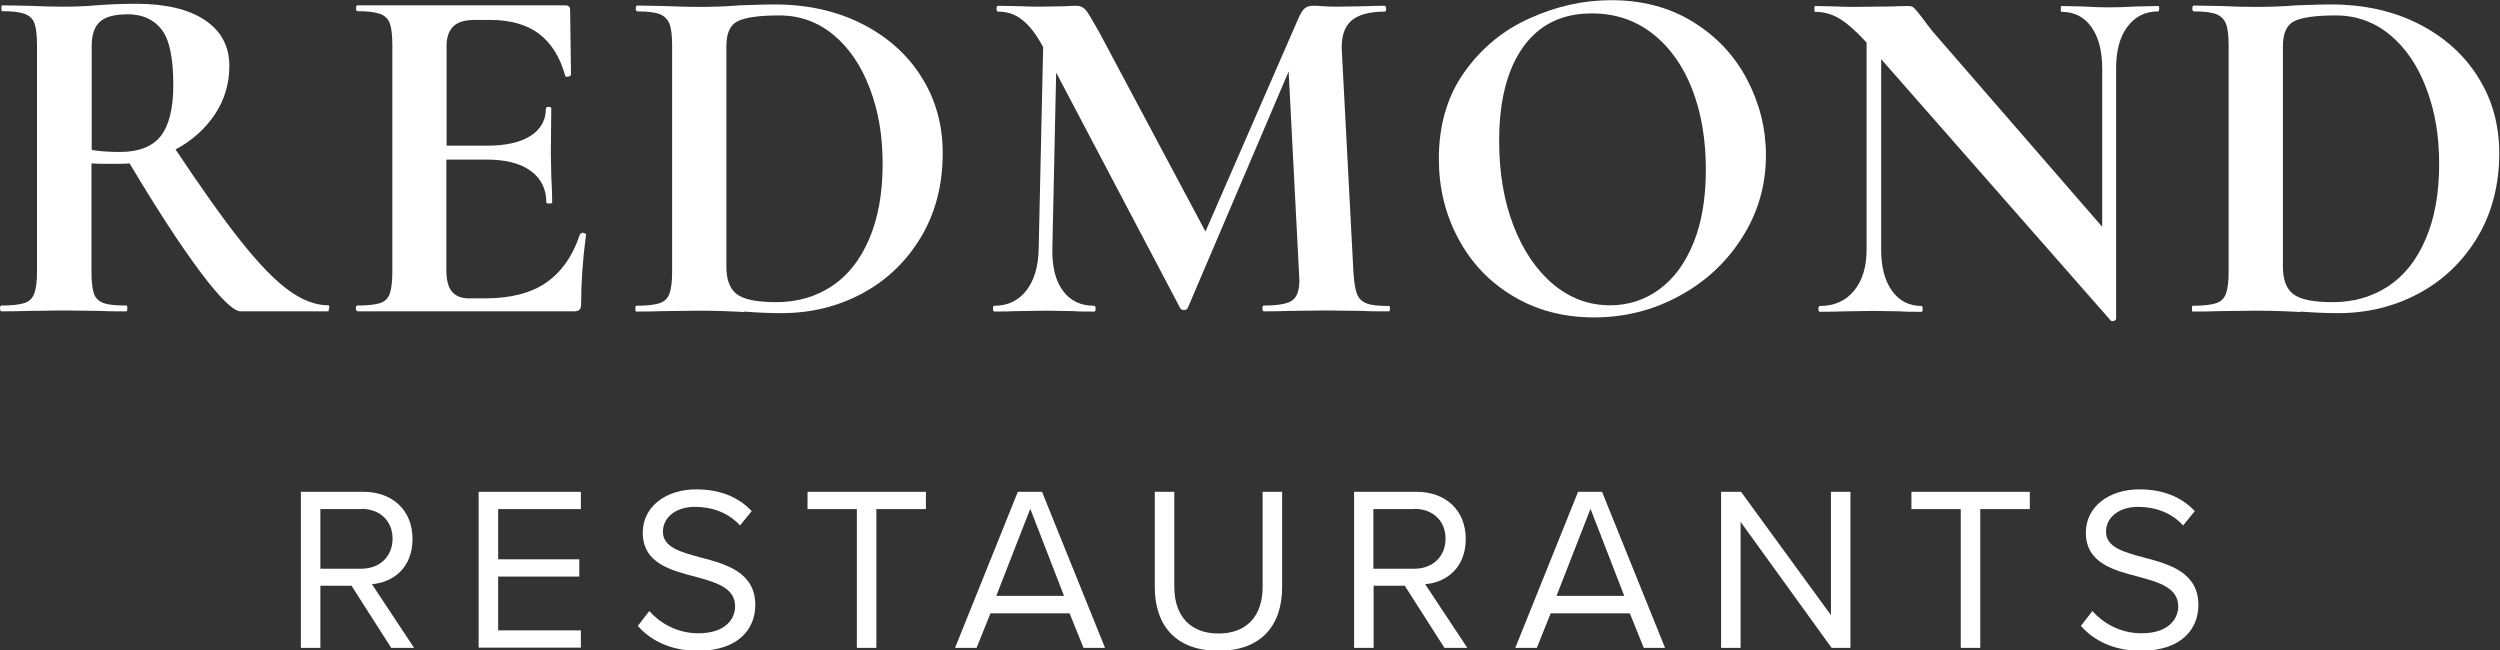
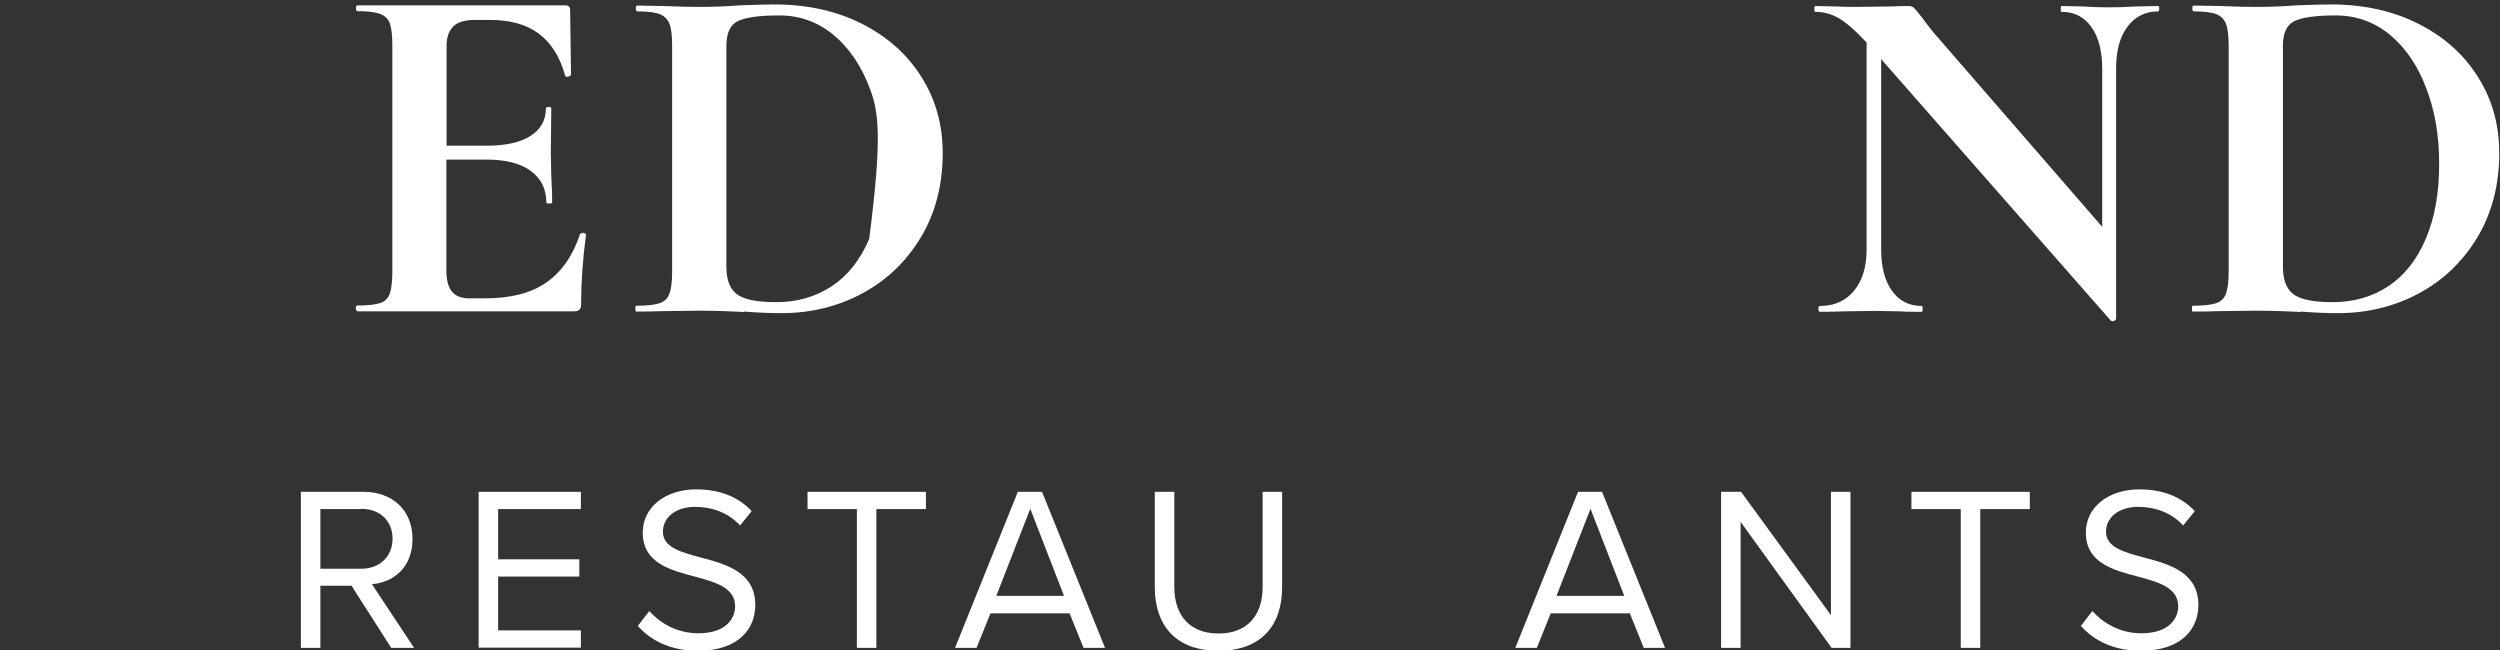
<svg xmlns="http://www.w3.org/2000/svg" width="100%" height="100%" viewBox="0 0 123 32" version="1.1" xml:space="preserve" style="fill-rule:evenodd;clip-rule:evenodd;stroke-linejoin:round;stroke-miterlimit:2;">
  <rect x="0" y="0" width="123" height="32" fill="#333333" stroke="none" />
  <g transform="matrix(1,0,0,1,-0.83,-28.31)">
    <g transform="matrix(1.103,0,0,1.103,-0.085,-2.907)">
      <g>
-         <path d="M15.5,42.06C15.5,42.15 15.49,42.19 15.46,42.19L11.57,42.19C11.25,42.19 10.65,41.61 9.78,40.45C8.91,39.29 7.85,37.67 6.61,35.59C6.49,35.6 6.33,35.61 6.11,35.61C5.54,35.61 5.14,35.61 4.91,35.59L4.91,40.42C4.91,40.87 4.95,41.2 5.02,41.4C5.09,41.6 5.23,41.74 5.45,41.82C5.67,41.9 6,41.93 6.47,41.93C6.5,41.93 6.51,41.97 6.51,42.06C6.51,42.15 6.5,42.19 6.47,42.19C5.99,42.19 5.61,42.19 5.33,42.17L3.67,42.15L2.08,42.17C1.79,42.18 1.4,42.19 0.9,42.19C0.86,42.19 0.83,42.15 0.83,42.06C0.83,41.97 0.85,41.93 0.9,41.93C1.37,41.93 1.7,41.89 1.92,41.82C2.13,41.75 2.28,41.61 2.36,41.39C2.44,41.17 2.48,40.85 2.48,40.42L2.48,30.31C2.48,29.87 2.44,29.55 2.37,29.35C2.3,29.15 2.15,29 1.93,28.92C1.71,28.84 1.38,28.8 0.93,28.8C0.9,28.8 0.89,28.76 0.89,28.67C0.89,28.58 0.9,28.54 0.93,28.54L2.09,28.56C2.76,28.59 3.29,28.6 3.68,28.6C4.17,28.6 4.69,28.58 5.23,28.53C5.42,28.52 5.66,28.5 5.94,28.49C6.22,28.48 6.54,28.47 6.89,28.47C8.21,28.47 9.24,28.71 9.97,29.2C10.7,29.69 11.06,30.37 11.06,31.24C11.06,32.04 10.84,32.77 10.41,33.41C9.97,34.06 9.39,34.58 8.66,34.97C9.83,36.72 10.8,38.09 11.59,39.08C12.38,40.07 13.07,40.79 13.69,41.24C14.3,41.69 14.9,41.92 15.48,41.92C15.51,41.92 15.52,41.96 15.52,42.05L15.5,42.06ZM6.18,35.08C7.02,35.08 7.63,34.84 8,34.37C8.37,33.9 8.56,33.14 8.56,32.09C8.56,30.9 8.39,30.07 8.04,29.62C7.69,29.17 7.19,28.94 6.53,28.94C5.95,28.94 5.53,29.05 5.29,29.27C5.04,29.49 4.92,29.85 4.92,30.36L4.92,34.99C5.27,35.05 5.69,35.08 6.19,35.08L6.18,35.08Z" style="fill:white;fill-rule:nonzero;" />
        <path d="M26.8,38.68C26.8,38.68 26.88,38.69 26.92,38.71C26.96,38.73 26.97,38.75 26.97,38.76C26.82,39.9 26.75,40.93 26.75,41.86C26.75,41.98 26.73,42.06 26.68,42.11C26.64,42.16 26.55,42.19 26.42,42.19L16.77,42.19C16.77,42.19 16.7,42.15 16.7,42.06C16.7,41.97 16.72,41.93 16.77,41.93C17.24,41.93 17.57,41.89 17.79,41.82C18,41.75 18.14,41.61 18.22,41.39C18.29,41.18 18.33,40.85 18.33,40.42L18.33,30.31C18.33,29.87 18.29,29.55 18.22,29.35C18.15,29.15 18,29 17.78,28.92C17.56,28.84 17.23,28.8 16.78,28.8C16.74,28.8 16.71,28.76 16.71,28.67C16.71,28.58 16.73,28.54 16.78,28.54L26.04,28.54C26.19,28.54 26.26,28.61 26.26,28.74L26.3,31.65C26.3,31.65 26.26,31.7 26.18,31.72C26.1,31.74 26.05,31.72 26.04,31.68C25.81,30.84 25.41,30.21 24.86,29.8C24.31,29.39 23.58,29.19 22.68,29.19L22.02,29.19C21.58,29.19 21.26,29.28 21.06,29.47C20.86,29.66 20.75,29.95 20.75,30.34L20.75,34.8L22.56,34.8C23.4,34.8 24.05,34.65 24.5,34.36C24.95,34.07 25.18,33.66 25.18,33.14C25.18,33.1 25.22,33.07 25.3,33.07C25.38,33.07 25.42,33.09 25.42,33.14L25.4,35.11L25.42,36.16C25.45,36.66 25.46,37.05 25.46,37.34C25.46,37.37 25.42,37.38 25.33,37.38C25.24,37.38 25.2,37.37 25.2,37.34C25.2,36.74 24.97,36.27 24.51,35.93C24.05,35.59 23.39,35.42 22.53,35.42L20.74,35.42L20.74,40.36C20.74,40.78 20.82,41.1 20.98,41.3C21.14,41.5 21.4,41.61 21.74,41.61L22.46,41.61C23.6,41.61 24.51,41.38 25.19,40.91C25.87,40.44 26.38,39.72 26.7,38.75C26.7,38.72 26.73,38.71 26.79,38.71L26.8,38.68Z" style="fill:white;fill-rule:nonzero;" />
-         <path d="M34.02,42.22C33.79,42.21 33.5,42.19 33.16,42.18C32.82,42.17 32.44,42.16 32.01,42.16L30.39,42.18C30.1,42.19 29.71,42.2 29.21,42.2C29.18,42.2 29.17,42.16 29.17,42.07C29.17,41.98 29.18,41.94 29.21,41.94C29.68,41.94 30.02,41.9 30.24,41.83C30.46,41.76 30.61,41.62 30.69,41.4C30.77,41.19 30.81,40.86 30.81,40.43L30.81,30.32C30.81,29.88 30.77,29.56 30.69,29.36C30.61,29.16 30.46,29.01 30.25,28.93C30.04,28.85 29.71,28.81 29.26,28.81C29.22,28.81 29.19,28.77 29.19,28.68C29.19,28.59 29.21,28.55 29.26,28.55L30.42,28.57C31.09,28.6 31.62,28.61 32.01,28.61C32.61,28.61 33.22,28.59 33.84,28.54C34.6,28.51 35.11,28.5 35.37,28.5C36.84,28.5 38.15,28.79 39.29,29.37C40.43,29.95 41.32,30.75 41.94,31.75C42.57,32.75 42.88,33.88 42.88,35.13C42.88,36.54 42.56,37.79 41.91,38.88C41.26,39.96 40.39,40.8 39.29,41.39C38.19,41.98 36.99,42.27 35.68,42.27C35.21,42.27 34.66,42.25 34.02,42.2L34.02,42.22ZM37.93,41.07C38.64,40.6 39.2,39.9 39.6,38.96C40,38.03 40.2,36.92 40.2,35.62C40.2,34.32 40.01,33.26 39.63,32.25C39.25,31.24 38.71,30.44 38.01,29.86C37.31,29.28 36.5,28.99 35.59,28.99C34.68,28.99 34.07,29.08 33.73,29.25C33.39,29.42 33.23,29.8 33.23,30.36L33.23,40.19C33.23,40.77 33.38,41.18 33.69,41.42C34,41.66 34.59,41.78 35.46,41.78C36.39,41.78 37.21,41.54 37.93,41.07Z" style="fill:white;fill-rule:nonzero;" />
-         <path d="M62.83,42.06C62.83,42.15 62.82,42.19 62.79,42.19C62.29,42.19 61.9,42.19 61.61,42.17L59.99,42.15L58.35,42.17C58.07,42.18 57.69,42.19 57.21,42.19C57.17,42.19 57.14,42.15 57.14,42.06C57.14,41.97 57.16,41.93 57.21,41.93C57.82,41.93 58.24,41.86 58.46,41.71C58.68,41.56 58.79,41.26 58.79,40.79L58.77,40.42L58.31,31.49L53.81,42.04C53.78,42.1 53.72,42.13 53.64,42.13C53.56,42.13 53.49,42.1 53.47,42.04L47.94,31.54L47.77,39.42C47.76,40.21 47.91,40.82 48.24,41.27C48.57,41.72 49.03,41.94 49.63,41.94C49.67,41.94 49.7,41.98 49.7,42.07C49.7,42.16 49.68,42.2 49.63,42.2C49.24,42.2 48.93,42.2 48.71,42.18L47.51,42.16L46.13,42.18C45.9,42.19 45.58,42.2 45.19,42.2C45.15,42.2 45.12,42.16 45.12,42.07C45.12,41.98 45.14,41.94 45.19,41.94C45.79,41.94 46.26,41.71 46.61,41.26C46.96,40.81 47.14,40.2 47.16,39.43L47.36,30.39L47.34,30.37C47.05,29.83 46.75,29.44 46.43,29.19C46.12,28.94 45.76,28.82 45.35,28.82C45.31,28.82 45.28,28.78 45.28,28.69C45.28,28.6 45.3,28.56 45.35,28.56L46.38,28.58C46.58,28.59 46.85,28.6 47.17,28.6L48.33,28.58C48.46,28.57 48.63,28.56 48.83,28.56C49.02,28.56 49.16,28.63 49.27,28.76C49.37,28.89 49.56,29.2 49.84,29.7L54.6,38.63L58.75,29.11C58.84,28.91 58.93,28.76 59.02,28.68C59.11,28.6 59.24,28.56 59.4,28.56C59.53,28.56 59.68,28.56 59.85,28.58C60.02,28.59 60.21,28.6 60.43,28.6L61.72,28.58C61.92,28.57 62.22,28.56 62.59,28.56C62.63,28.56 62.66,28.6 62.66,28.69C62.66,28.78 62.64,28.82 62.59,28.82C61.91,28.82 61.41,28.96 61.1,29.23C60.79,29.51 60.66,29.94 60.68,30.52L61.2,40.44C61.23,40.89 61.28,41.22 61.36,41.42C61.44,41.62 61.59,41.76 61.8,41.84C62.01,41.92 62.34,41.95 62.79,41.95C62.82,41.95 62.83,41.99 62.83,42.08L62.83,42.06Z" style="fill:white;fill-rule:nonzero;" />
-         <path d="M68.32,41.51C67.26,40.88 66.45,40.02 65.87,38.93C65.29,37.84 65.01,36.66 65.01,35.38C65.01,33.88 65.39,32.59 66.14,31.53C66.9,30.46 67.87,29.65 69.06,29.12C70.25,28.58 71.46,28.31 72.7,28.31C74.08,28.31 75.3,28.63 76.35,29.28C77.4,29.93 78.2,30.78 78.76,31.85C79.32,32.92 79.6,34.04 79.6,35.23C79.6,36.56 79.25,37.77 78.55,38.88C77.85,39.99 76.92,40.86 75.74,41.5C74.57,42.14 73.3,42.46 71.93,42.46C70.56,42.46 69.37,42.14 68.32,41.51ZM74.85,41.2C75.5,40.73 76,40.04 76.37,39.13C76.74,38.22 76.92,37.13 76.92,35.87C76.92,34.53 76.72,33.33 76.31,32.28C75.9,31.23 75.31,30.4 74.54,29.8C73.77,29.2 72.87,28.9 71.83,28.9C70.5,28.9 69.49,29.4 68.77,30.4C68.06,31.4 67.7,32.79 67.7,34.58C67.7,35.99 67.91,37.26 68.34,38.37C68.77,39.48 69.36,40.35 70.11,40.98C70.86,41.61 71.71,41.92 72.65,41.92C73.46,41.92 74.2,41.68 74.84,41.21L74.85,41.2Z" style="fill:white;fill-rule:nonzero;" />
+         <path d="M34.02,42.22C33.79,42.21 33.5,42.19 33.16,42.18C32.82,42.17 32.44,42.16 32.01,42.16L30.39,42.18C30.1,42.19 29.71,42.2 29.21,42.2C29.18,42.2 29.17,42.16 29.17,42.07C29.17,41.98 29.18,41.94 29.21,41.94C29.68,41.94 30.02,41.9 30.24,41.83C30.46,41.76 30.61,41.62 30.69,41.4C30.77,41.19 30.81,40.86 30.81,40.43L30.81,30.32C30.81,29.88 30.77,29.56 30.69,29.36C30.61,29.16 30.46,29.01 30.25,28.93C30.04,28.85 29.71,28.81 29.26,28.81C29.22,28.81 29.19,28.77 29.19,28.68C29.19,28.59 29.21,28.55 29.26,28.55L30.42,28.57C31.09,28.6 31.62,28.61 32.01,28.61C32.61,28.61 33.22,28.59 33.84,28.54C34.6,28.51 35.11,28.5 35.37,28.5C36.84,28.5 38.15,28.79 39.29,29.37C40.43,29.95 41.32,30.75 41.94,31.75C42.57,32.75 42.88,33.88 42.88,35.13C42.88,36.54 42.56,37.79 41.91,38.88C41.26,39.96 40.39,40.8 39.29,41.39C38.19,41.98 36.99,42.27 35.68,42.27C35.21,42.27 34.66,42.25 34.02,42.2L34.02,42.22ZM37.93,41.07C38.64,40.6 39.2,39.9 39.6,38.96C40.2,34.32 40.01,33.26 39.63,32.25C39.25,31.24 38.71,30.44 38.01,29.86C37.31,29.28 36.5,28.99 35.59,28.99C34.68,28.99 34.07,29.08 33.73,29.25C33.39,29.42 33.23,29.8 33.23,30.36L33.23,40.19C33.23,40.77 33.38,41.18 33.69,41.42C34,41.66 34.59,41.78 35.46,41.78C36.39,41.78 37.21,41.54 37.93,41.07Z" style="fill:white;fill-rule:nonzero;" />
        <path d="M97.14,28.68C97.14,28.77 97.13,28.81 97.1,28.81C96.52,28.81 96.06,29.04 95.72,29.5C95.38,29.96 95.22,30.57 95.22,31.35L95.22,42.53C95.22,42.53 95.19,42.6 95.12,42.62C95.05,42.64 95.01,42.62 94.98,42.6L84.74,30.94L84.74,39.44C84.74,40.21 84.9,40.82 85.22,41.27C85.54,41.72 85.98,41.95 86.55,41.95C86.58,41.95 86.59,41.99 86.59,42.08C86.59,42.17 86.58,42.21 86.55,42.21C86.14,42.21 85.83,42.21 85.61,42.19L84.43,42.17L83.08,42.19C82.83,42.2 82.48,42.21 82.01,42.21C81.97,42.21 81.94,42.17 81.94,42.08C81.94,41.99 81.96,41.95 82.01,41.95C82.65,41.95 83.16,41.72 83.53,41.27C83.9,40.82 84.09,40.21 84.09,39.44L84.09,30.2C83.61,29.68 83.2,29.32 82.86,29.12C82.52,28.92 82.16,28.83 81.8,28.83C81.77,28.83 81.76,28.79 81.76,28.7C81.76,28.61 81.77,28.57 81.8,28.57L82.72,28.59C82.91,28.6 83.19,28.61 83.55,28.61L85.21,28.59C85.41,28.58 85.66,28.57 85.95,28.57C86.07,28.57 86.15,28.6 86.21,28.66C86.27,28.72 86.37,28.84 86.52,29.03C86.77,29.36 86.94,29.59 87.04,29.71L94.6,38.42L94.6,31.37C94.6,30.58 94.44,29.96 94.12,29.51C93.8,29.06 93.36,28.83 92.79,28.83C92.76,28.83 92.75,28.79 92.75,28.7C92.75,28.61 92.76,28.57 92.79,28.57L93.73,28.59C94.2,28.62 94.59,28.63 94.91,28.63C95.2,28.63 95.61,28.62 96.13,28.59L97.11,28.57C97.11,28.57 97.15,28.61 97.15,28.7L97.14,28.68Z" style="fill:white;fill-rule:nonzero;" />
        <path d="M103.45,42.22C103.22,42.21 102.93,42.19 102.59,42.18C102.25,42.17 101.87,42.16 101.44,42.16L99.82,42.18C99.53,42.19 99.14,42.2 98.64,42.2C98.61,42.2 98.6,42.16 98.6,42.07C98.6,41.98 98.61,41.94 98.64,41.94C99.11,41.94 99.45,41.9 99.67,41.83C99.89,41.76 100.04,41.62 100.12,41.4C100.2,41.18 100.24,40.86 100.24,40.43L100.24,30.32C100.24,29.88 100.2,29.56 100.12,29.36C100.04,29.16 99.89,29.01 99.68,28.93C99.47,28.85 99.14,28.81 98.69,28.81C98.65,28.81 98.62,28.77 98.62,28.68C98.62,28.59 98.64,28.55 98.69,28.55L99.85,28.57C100.52,28.6 101.05,28.61 101.44,28.61C102.04,28.61 102.65,28.59 103.27,28.54C104.03,28.51 104.54,28.5 104.8,28.5C106.27,28.5 107.58,28.79 108.72,29.37C109.86,29.95 110.75,30.75 111.37,31.75C112,32.75 112.31,33.88 112.31,35.13C112.31,36.54 111.99,37.79 111.34,38.88C110.69,39.96 109.82,40.8 108.72,41.39C107.62,41.98 106.42,42.27 105.11,42.27C104.64,42.27 104.09,42.25 103.45,42.2L103.45,42.22ZM107.36,41.07C108.07,40.6 108.63,39.9 109.03,38.96C109.43,38.03 109.63,36.92 109.63,35.62C109.63,34.32 109.44,33.26 109.06,32.25C108.68,31.24 108.14,30.44 107.44,29.86C106.74,29.28 105.93,28.99 105.02,28.99C104.11,28.99 103.5,29.08 103.16,29.25C102.82,29.42 102.66,29.8 102.66,30.36L102.66,40.19C102.66,40.77 102.81,41.18 103.12,41.42C103.43,41.66 104.02,41.78 104.89,41.78C105.82,41.78 106.64,41.54 107.36,41.07Z" style="fill:white;fill-rule:nonzero;" />
        <path d="M18.28,57.2L16.51,54.43L15.12,54.43L15.12,57.2L14.25,57.2L14.25,50.24L17.05,50.24C18.32,50.24 19.23,51.05 19.23,52.34C19.23,53.63 18.37,54.28 17.42,54.36L19.3,57.2L18.28,57.2ZM16.95,51.01L15.12,51.01L15.12,53.67L16.95,53.67C17.77,53.67 18.34,53.12 18.34,52.33C18.34,51.54 17.78,51 16.95,51L16.95,51.01Z" style="fill:white;fill-rule:nonzero;" />
        <path d="M22.18,57.2L22.18,50.24L26.74,50.24L26.74,51.01L23.05,51.01L23.05,53.25L26.67,53.25L26.67,54.02L23.05,54.02L23.05,56.42L26.74,56.42L26.74,57.19L22.18,57.19L22.18,57.2Z" style="fill:white;fill-rule:nonzero;" />
        <path d="M29.79,55.56C30.25,56.07 31,56.55 31.98,56.55C33.22,56.55 33.62,55.88 33.62,55.35C33.62,54.52 32.77,54.28 31.86,54.03C30.74,53.74 29.5,53.42 29.5,52.06C29.5,50.91 30.52,50.13 31.89,50.13C32.95,50.13 33.78,50.48 34.36,51.1L33.84,51.74C33.32,51.17 32.59,50.91 31.83,50.91C31,50.91 30.4,51.36 30.4,52.02C30.4,52.72 31.2,52.93 32.09,53.17C33.23,53.47 34.52,53.83 34.52,55.29C34.52,56.3 33.83,57.33 31.95,57.33C30.74,57.33 29.85,56.87 29.28,56.22L29.79,55.56Z" style="fill:white;fill-rule:nonzero;" />
        <path d="M39.05,57.2L39.05,51.01L36.85,51.01L36.85,50.24L42.13,50.24L42.13,51.01L39.92,51.01L39.92,57.2L39.05,57.2Z" style="fill:white;fill-rule:nonzero;" />
        <path d="M49.16,57.2L48.54,55.66L45.01,55.66L44.39,57.2L43.43,57.2L46.23,50.24L47.31,50.24L50.12,57.2L49.16,57.2ZM46.78,51.01L45.27,54.88L48.29,54.88L46.79,51.01L46.78,51.01Z" style="fill:white;fill-rule:nonzero;" />
        <path d="M52.34,50.24L53.21,50.24L53.21,54.48C53.21,55.75 53.9,56.56 55.18,56.56C56.46,56.56 57.15,55.76 57.15,54.48L57.15,50.24L58.02,50.24L58.02,54.49C58.02,56.22 57.07,57.33 55.18,57.33C53.29,57.33 52.34,56.21 52.34,54.5L52.34,50.24Z" style="fill:white;fill-rule:nonzero;" />
-         <path d="M65.26,57.2L63.49,54.43L62.1,54.43L62.1,57.2L61.23,57.2L61.23,50.24L64.03,50.24C65.3,50.24 66.21,51.05 66.21,52.34C66.21,53.63 65.35,54.28 64.4,54.36L66.28,57.2L65.26,57.2ZM63.92,51.01L62.09,51.01L62.09,53.67L63.92,53.67C64.74,53.67 65.31,53.12 65.31,52.33C65.31,51.54 64.75,51 63.92,51L63.92,51.01Z" style="fill:white;fill-rule:nonzero;" />
        <path d="M74.15,57.2L73.53,55.66L70,55.66L69.38,57.2L68.42,57.2L71.22,50.24L72.29,50.24L75.1,57.2L74.14,57.2L74.15,57.2ZM71.77,51.01L70.26,54.88L73.28,54.88L71.78,51.01L71.77,51.01Z" style="fill:white;fill-rule:nonzero;" />
        <path d="M82.53,57.2L78.47,51.58L78.47,57.2L77.6,57.2L77.6,50.24L78.49,50.24L82.5,55.74L82.5,50.24L83.37,50.24L83.37,57.2L82.53,57.2Z" style="fill:white;fill-rule:nonzero;" />
        <path d="M88.29,57.2L88.29,51.01L86.09,51.01L86.09,50.24L91.37,50.24L91.37,51.01L89.16,51.01L89.16,57.2L88.29,57.2Z" style="fill:white;fill-rule:nonzero;" />
        <path d="M94.16,55.56C94.62,56.07 95.37,56.55 96.35,56.55C97.59,56.55 97.99,55.88 97.99,55.35C97.99,54.52 97.14,54.28 96.23,54.03C95.11,53.74 93.87,53.42 93.87,52.06C93.87,50.91 94.89,50.13 96.26,50.13C97.32,50.13 98.15,50.48 98.73,51.1L98.21,51.74C97.69,51.17 96.96,50.91 96.2,50.91C95.37,50.91 94.77,51.36 94.77,52.02C94.77,52.72 95.57,52.93 96.46,53.17C97.6,53.47 98.89,53.83 98.89,55.29C98.89,56.3 98.2,57.33 96.32,57.33C95.11,57.33 94.22,56.87 93.65,56.22L94.16,55.56Z" style="fill:white;fill-rule:nonzero;" />
      </g>
    </g>
  </g>
</svg>